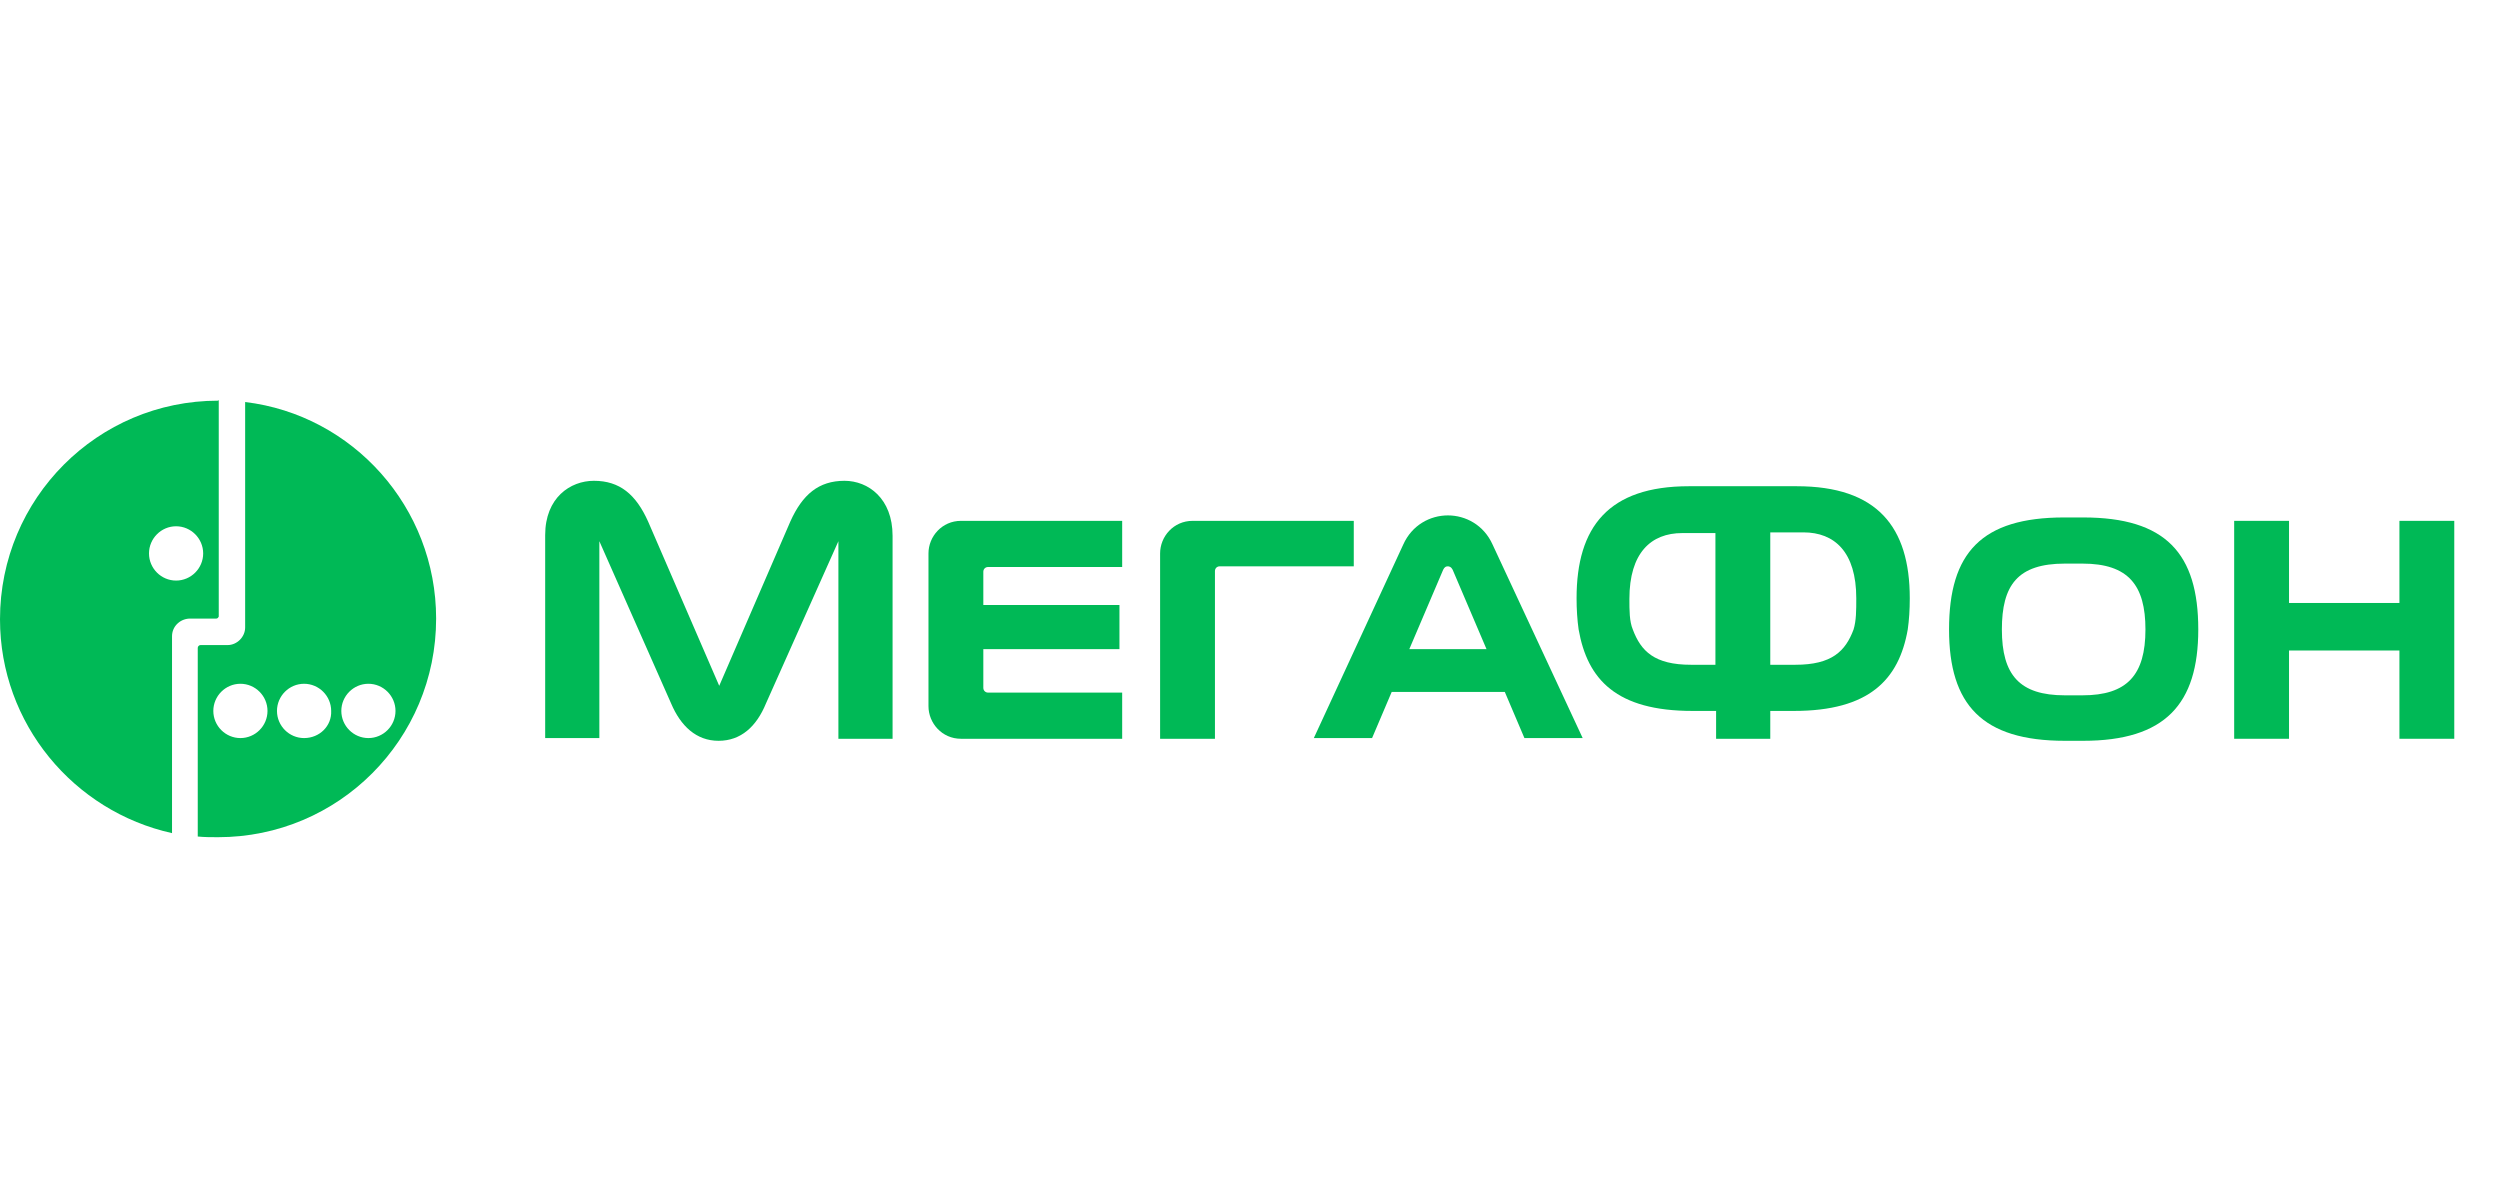
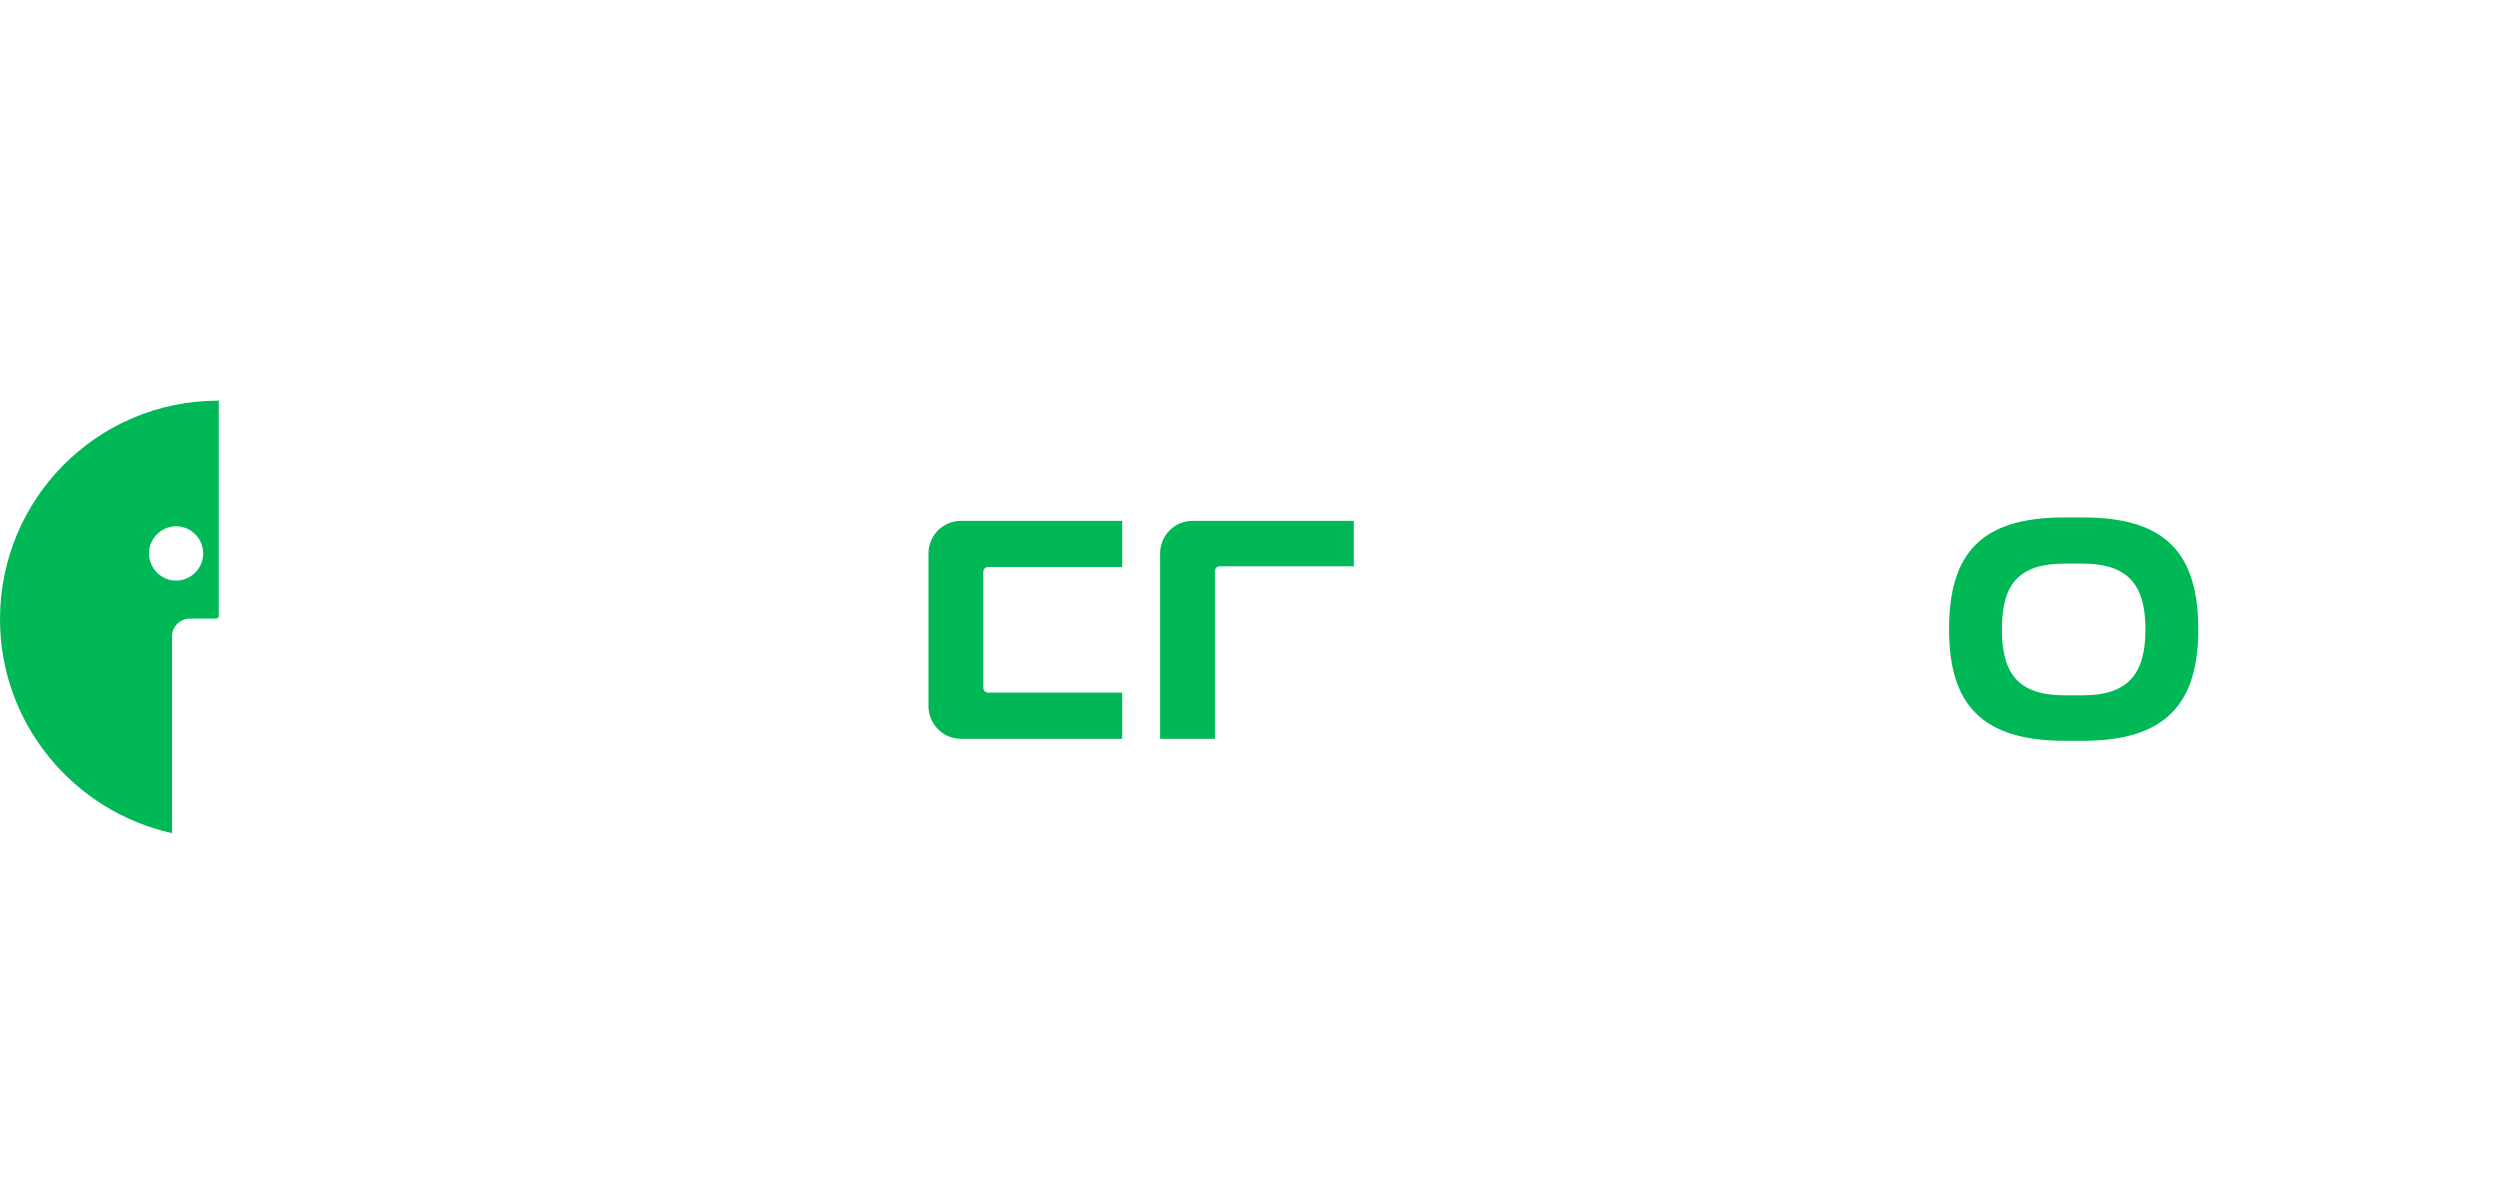
<svg xmlns="http://www.w3.org/2000/svg" width="100" height="48" viewBox="0 0 100 48" fill="none">
-   <path d="M14.736 29.523C14.14 29.523 13.653 29.035 13.653 28.437C13.653 27.84 14.14 27.351 14.736 27.351C15.332 27.351 15.82 27.84 15.82 28.437C15.82 29.035 15.332 29.523 14.736 29.523ZM12.163 29.523C11.567 29.523 11.079 29.035 11.079 28.437C11.079 27.84 11.567 27.351 12.163 27.351C12.759 27.351 13.247 27.84 13.247 28.437C13.274 29.035 12.786 29.523 12.163 29.523ZM9.617 29.523C9.021 29.523 8.533 29.035 8.533 28.437C8.533 27.84 9.021 27.351 9.617 27.351C10.213 27.351 10.7 27.84 10.7 28.437C10.7 29.035 10.213 29.523 9.617 29.523ZM9.806 16.081V25.097C9.806 25.477 9.481 25.803 9.102 25.803H8.018C7.964 25.803 7.91 25.858 7.91 25.912V33.461C8.181 33.488 8.452 33.488 8.723 33.488C13.545 33.488 17.445 29.578 17.445 24.744C17.445 20.291 14.113 16.597 9.806 16.081Z" fill="#00B956" />
  <path d="M7.043 23.223C6.447 23.223 5.96 22.735 5.96 22.137C5.96 21.54 6.447 21.051 7.043 21.051C7.639 21.051 8.127 21.54 8.127 22.137C8.127 22.735 7.639 23.223 7.043 23.223ZM8.723 16.027C3.901 16.027 0 19.938 0 24.771C0 28.953 2.953 32.456 6.881 33.325V25.45C6.881 25.07 7.179 24.771 7.558 24.744H8.641C8.696 24.744 8.723 24.717 8.75 24.663V16L8.723 16.027Z" fill="#00B956" />
-   <path d="M95.977 20.834V24.119H91.561V20.834H89.367V29.551H91.561V26.02H95.977V29.551H98.171V20.834H95.977Z" fill="#00B956" />
-   <path d="M56.372 25.966L57.727 22.789C57.781 22.68 57.835 22.653 57.916 22.653C57.971 22.653 58.052 22.68 58.106 22.789L59.461 25.966H56.372ZM59.704 21.784C59.352 20.997 58.621 20.616 57.916 20.616C57.212 20.616 56.481 20.997 56.129 21.784L52.553 29.523H54.883L55.668 27.677H60.192L60.977 29.523H63.307L59.704 21.784Z" fill="#00B956" />
-   <path d="M33.78 19.232C32.751 19.232 32.101 19.775 31.613 20.861L28.769 27.433L25.924 20.861C25.437 19.775 24.787 19.232 23.757 19.232C22.809 19.232 21.807 19.91 21.807 21.404V29.523H23.974V21.648L26.845 28.139C27.225 29.035 27.848 29.632 28.742 29.632C29.636 29.632 30.259 29.062 30.638 28.139L33.536 21.648V29.551H35.703V21.431C35.703 19.938 34.728 19.232 33.78 19.232Z" fill="#00B956" />
-   <path d="M39.523 27.704C39.415 27.704 39.333 27.622 39.333 27.514V25.966H44.778V24.201H39.333V22.87C39.333 22.762 39.415 22.68 39.523 22.68H44.887V20.834H38.439C37.681 20.834 37.139 21.458 37.139 22.137V28.247C37.139 28.926 37.681 29.551 38.439 29.551H44.887V27.704H39.523Z" fill="#00B956" />
+   <path d="M39.523 27.704C39.415 27.704 39.333 27.622 39.333 27.514V25.966V24.201H39.333V22.87C39.333 22.762 39.415 22.68 39.523 22.68H44.887V20.834H38.439C37.681 20.834 37.139 21.458 37.139 22.137V28.247C37.139 28.926 37.681 29.551 38.439 29.551H44.887V27.704H39.523Z" fill="#00B956" />
  <path d="M48.598 29.551V22.843C48.598 22.735 48.679 22.653 48.788 22.653H54.151V20.834H47.704C46.945 20.834 46.404 21.458 46.404 22.137V29.551H48.598Z" fill="#00B956" />
  <path d="M83.299 27.813H82.595C80.78 27.813 80.075 26.998 80.075 25.179C80.075 23.413 80.698 22.544 82.595 22.544H83.299C85.141 22.544 85.818 23.413 85.818 25.179C85.818 26.998 85.087 27.813 83.299 27.813ZM87.931 25.179C87.931 22.137 86.631 20.698 83.326 20.698H82.568C79.263 20.698 77.962 22.11 77.962 25.179C77.962 28.193 79.29 29.632 82.595 29.632H83.326C86.604 29.632 87.931 28.166 87.931 25.179Z" fill="#00B956" />
-   <path d="M74.143 25.179C73.818 26.048 73.276 26.591 71.813 26.591H70.811V21.295H72.138C73.384 21.295 74.251 22.083 74.251 23.93C74.251 24.418 74.251 24.826 74.143 25.179ZM68.644 26.591H67.641C66.179 26.591 65.637 26.048 65.312 25.179C65.176 24.853 65.176 24.418 65.176 23.957C65.176 22.11 66.043 21.323 67.289 21.323H68.617V26.591H68.644ZM71.867 19.449H67.56C64.337 19.449 63.063 21.078 63.063 23.93C63.063 24.364 63.09 24.799 63.145 25.179C63.497 27.188 64.662 28.437 67.696 28.437H68.644V29.551H70.811V28.437H71.759C74.766 28.437 75.958 27.188 76.31 25.179C76.364 24.799 76.391 24.391 76.391 23.93C76.391 21.078 75.091 19.449 71.867 19.449Z" fill="#00B956" />
</svg>